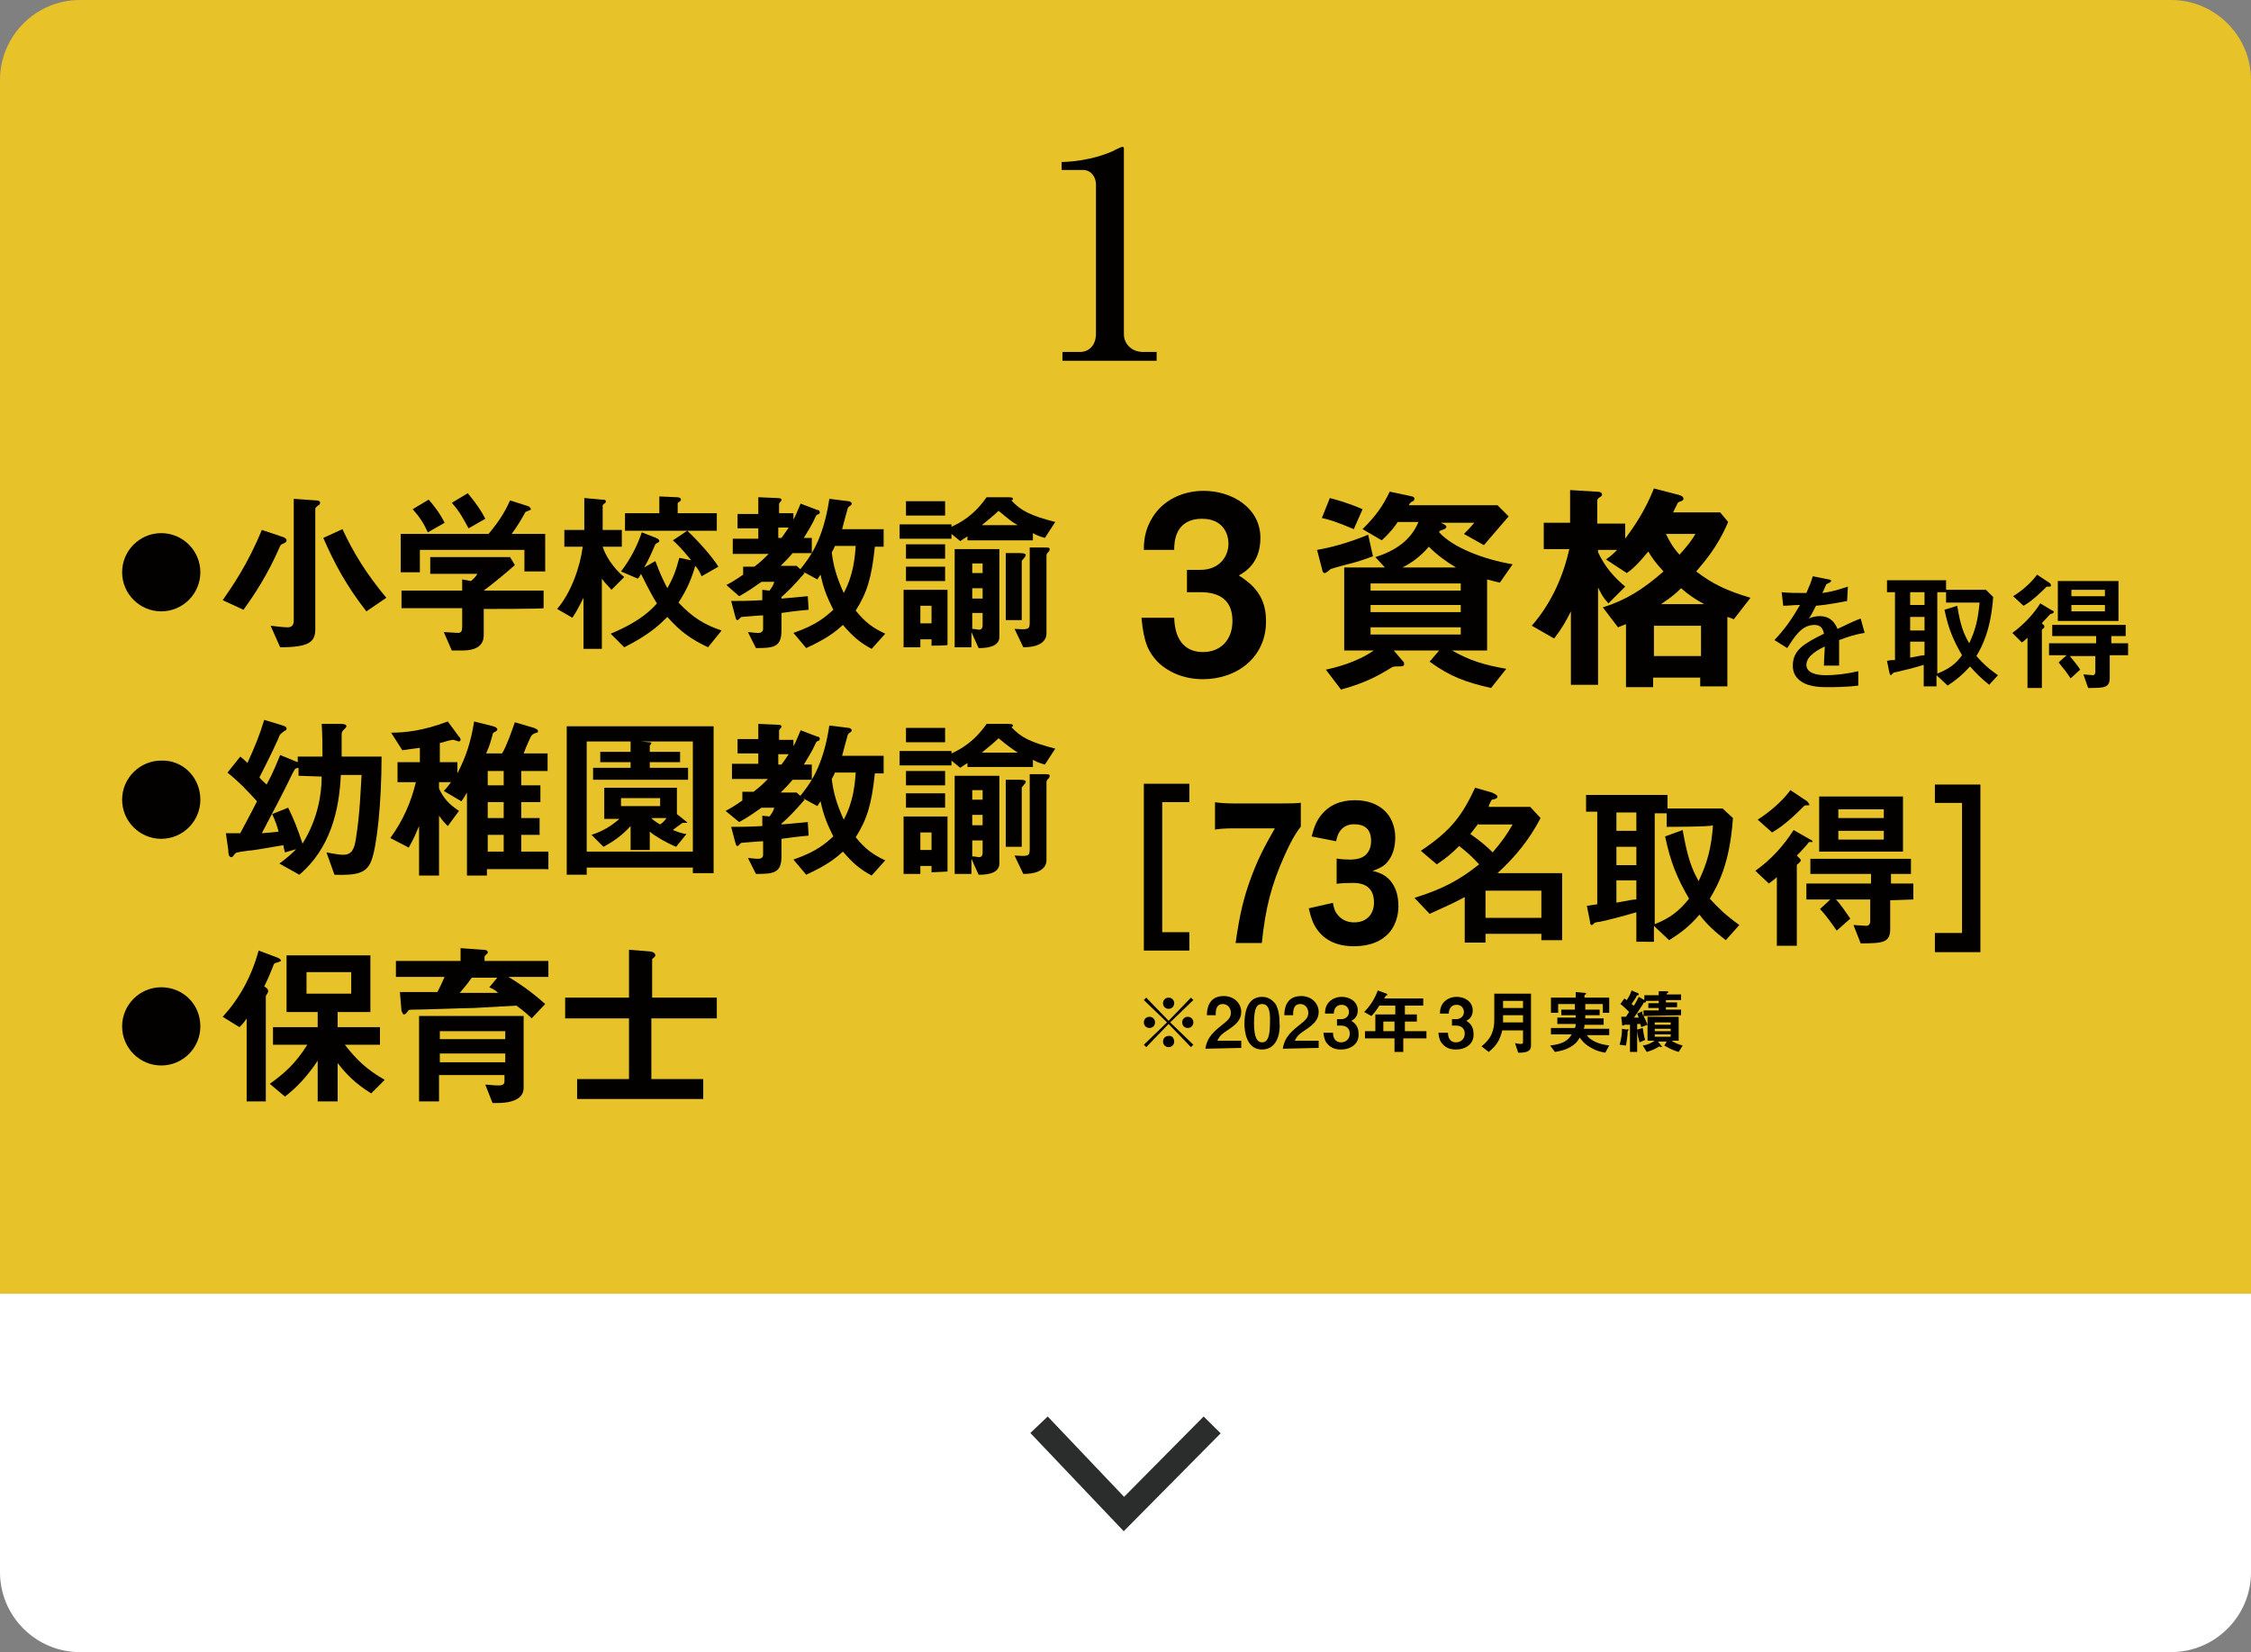
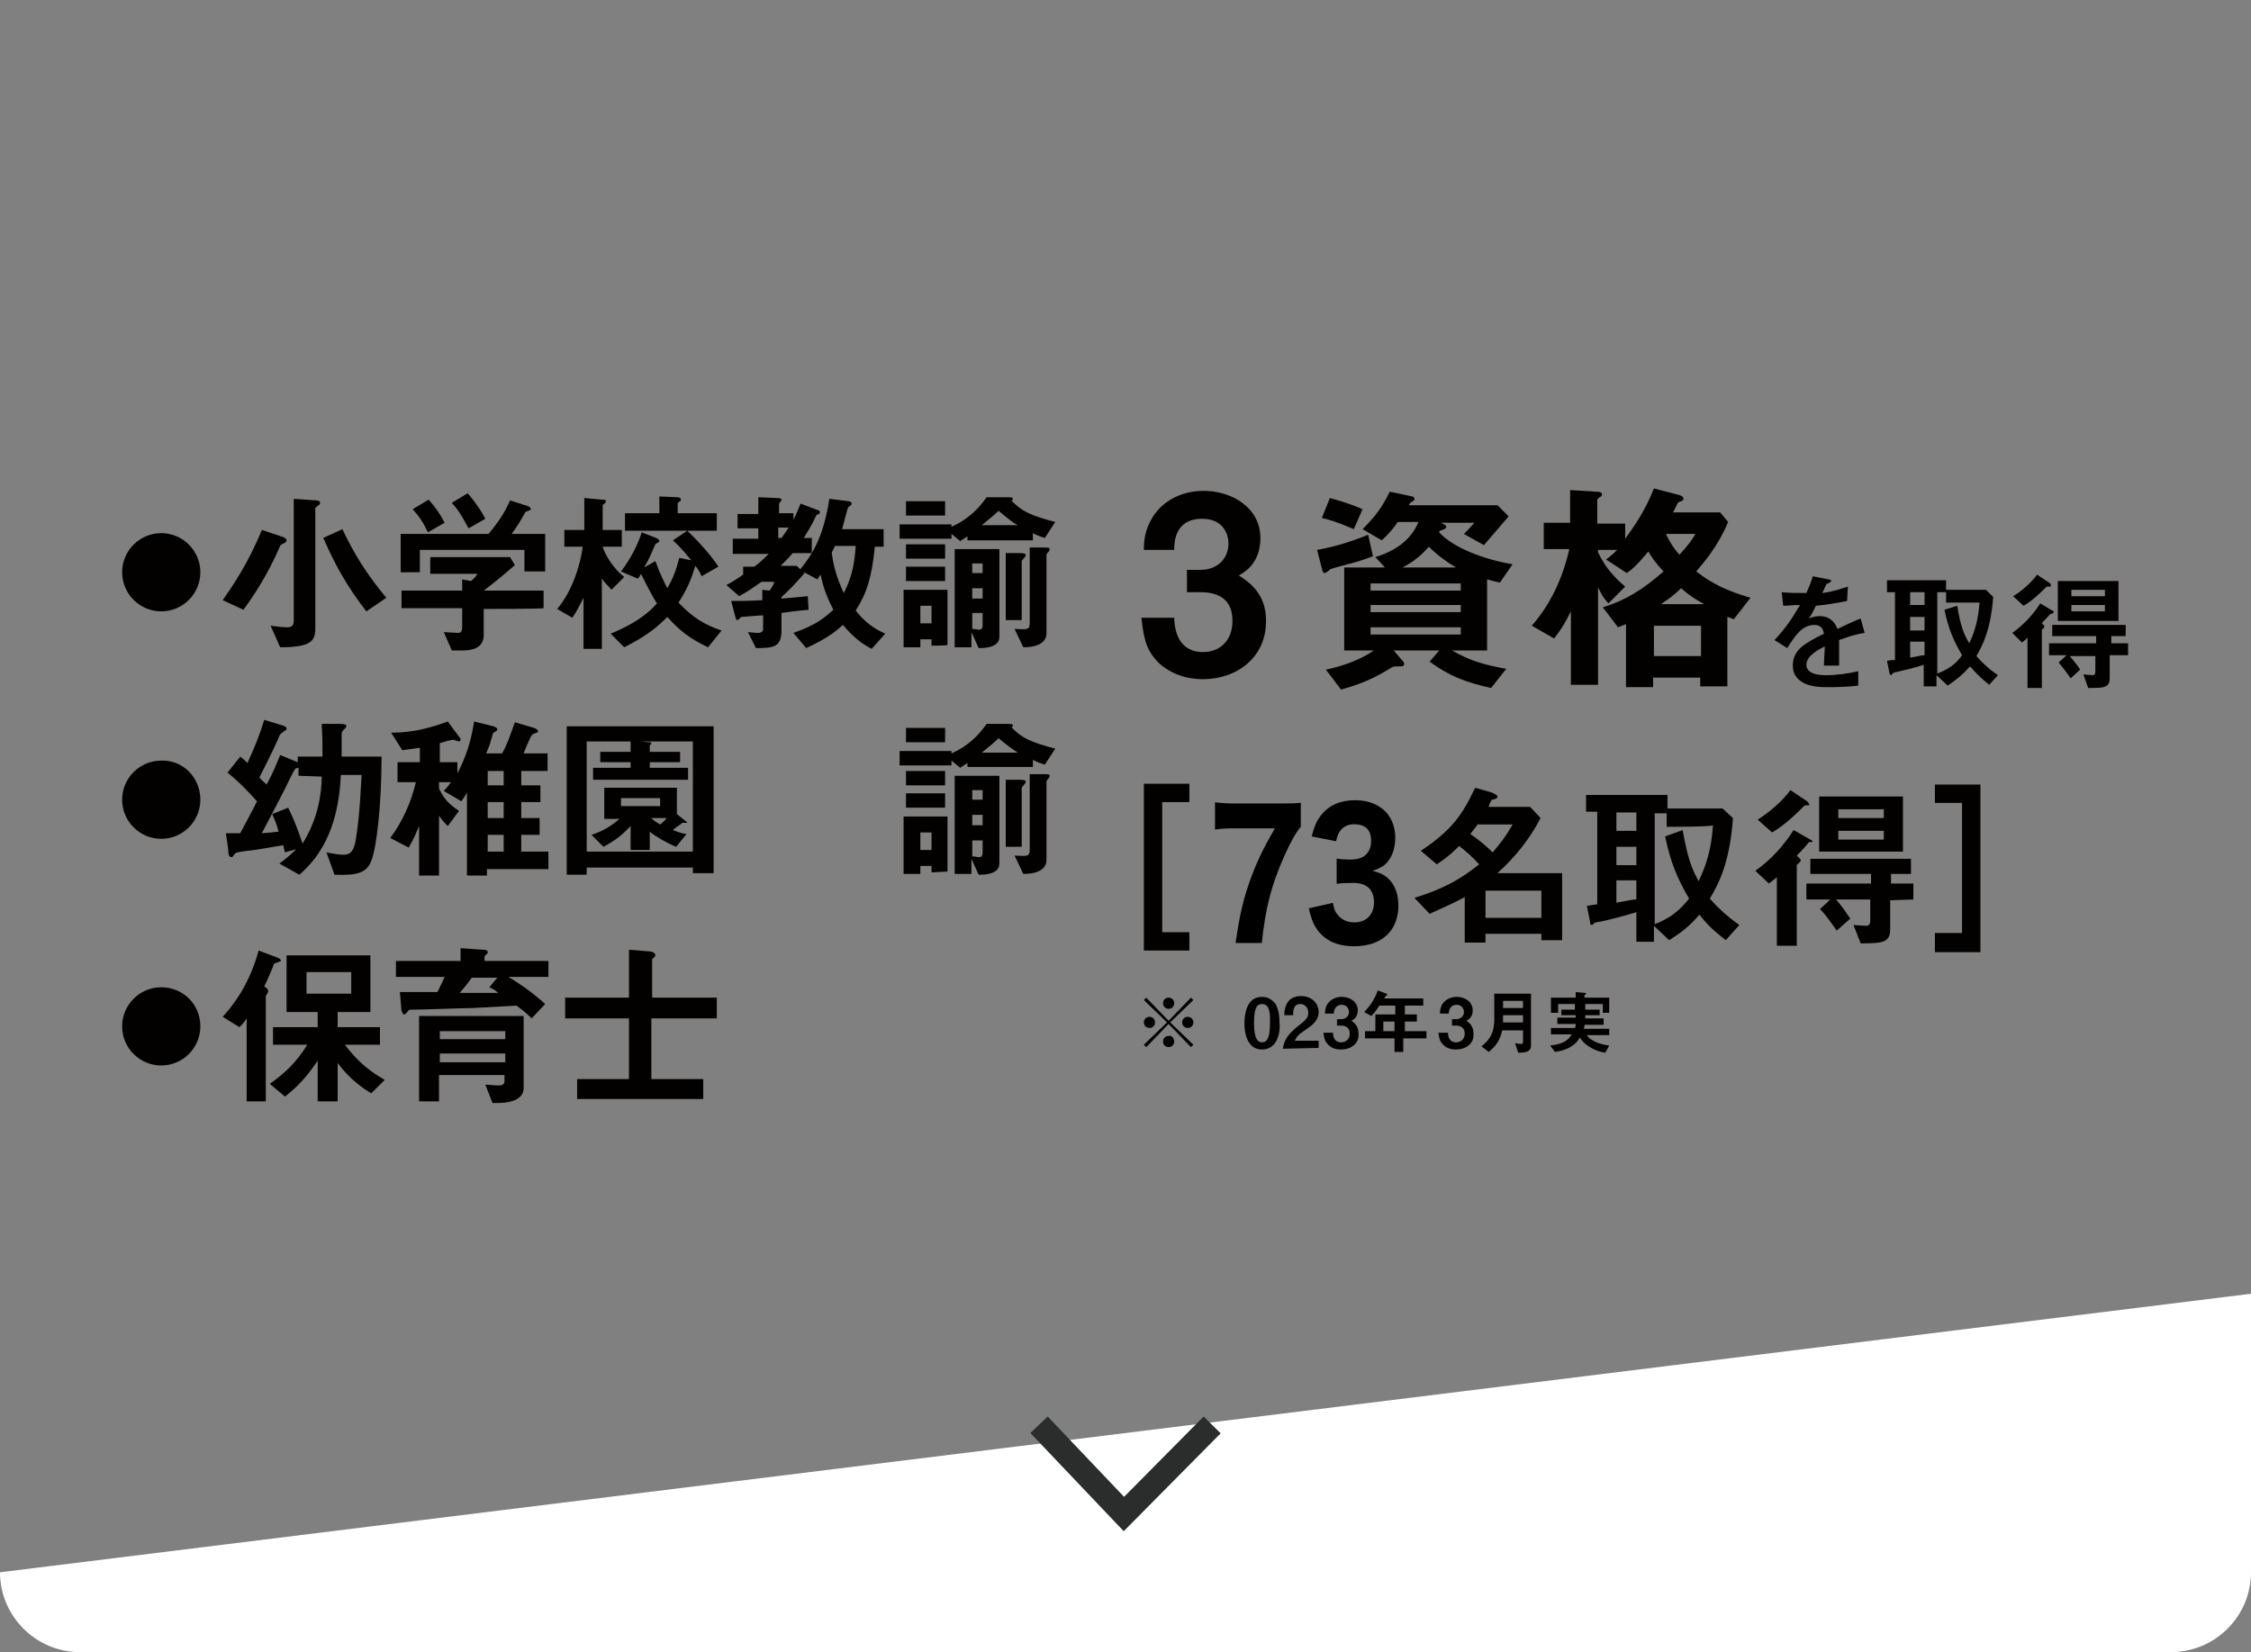
<svg xmlns="http://www.w3.org/2000/svg" version="1.1" id="レイヤー_1" x="0px" y="0px" width="282px" height="207px" viewBox="0 0 282 207" style="enable-background:new 0 0 282 207;" xml:space="preserve">
  <rect x="0" y="0" width="282" height="207" fill="#808080" stroke="none" />
  <style type="text/css">
	.st0{fill:#E8C229;}
	.st1{fill:#FFFFFF;}
	.st2{fill:none;stroke:#2B2D2D;stroke-width:3;stroke-linecap:square;stroke-miterlimit:10;}
	.st3{fill:#030000;}
</style>
-   <path class="st0" d="M0,162.1V10C0,4.5,4.5,0,10,0h262c5.5,0,10,4.5,10,10v152.1" />
-   <path class="st1" d="M282,162.1V197c0,5.5-4.5,10-10,10H10c-5.5,0-10-4.5-10-10v-34.9" />
+   <path class="st1" d="M282,162.1V197c0,5.5-4.5,10-10,10H10c-5.5,0-10-4.5-10-10" />
  <polyline class="st2" points="131.2,179.6 140.8,189.7 150.8,179.6 " />
  <g>
    <g>
      <g>
        <path class="st3" d="M230.4,80.2c0,0.6,0,2.6,0,3.2h-1.9c0-0.9,0.1-1.7,0.1-2.4c-0.6,0.3-2.3,1.1-2.3,2.3c0,1,1.2,1.3,2.4,1.3     c1.4,0,2.8-0.2,4.1-0.5v1.8c-1.5,0.2-3.3,0.2-3.8,0.2c-0.9,0-2.8,0-3.8-1.1c-0.6-0.6-0.6-1.4-0.6-1.6c0-2,1.5-2.8,3.9-4     c-0.1-0.5-0.3-1.1-1.2-1.1c-1.6,0-2.5,1.5-3.4,2.9l-1.6-1c1.3-1.4,2.1-2.5,3.2-4.4c-0.9,0-1.4,0.1-2.1,0.1l-0.2-1.7     c1,0.1,1.7,0.1,3.1,0.1c0.4-0.9,0.6-1.4,0.8-2.1l2,0.4c0,0,0.3,0,0.3,0.2c0,0.1-0.1,0.1-0.2,0.2l-0.4,0.2c0,0-0.4,0.9-0.5,1.1     c1.5-0.2,2.2-0.5,3.2-0.8l-0.1,1.8c-1.5,0.3-2.8,0.5-3.9,0.6c-0.5,1-0.6,1.2-0.9,1.6c0.2-0.1,0.7-0.3,1.4-0.3     c1.1,0,1.8,0.6,2.2,1.6c1.9-0.9,2.1-1,2.9-1.3l0.5,1.8C232.3,79.5,231.5,79.8,230.4,80.2z" />
        <path class="st3" d="M249.2,85.8c-1-0.8-1.6-1.4-2.4-2.3c-0.9,1-1.6,1.6-2.8,2.4l-1.4-1.3V86H241v-2.7c-0.9,0.3-2.9,0.8-3.4,0.9     c-0.1,0-0.5,0.1-0.5,0.2c-0.1,0.1-0.2,0.2-0.2,0.2c-0.1,0-0.1-0.1-0.2-0.3l-0.3-1.5c0.5-0.1,0.5-0.1,1-0.1v-8.5h-1v-1.5h7.4v1.2     h5l0.9,0.9c-0.3,4.2-1.4,6.2-2.1,7.4c0.7,0.8,1.4,1.5,2.7,2.4L249.2,85.8z M241.1,74.2h-1.8v1.6h1.8V74.2z M241.1,77.3h-1.8V79     h1.8V77.3z M241.1,80.4h-1.8v2c1.2-0.2,1.4-0.3,1.8-0.3V80.4z M243.8,75.5v-1.3h-1.1v10.2c1.5-0.6,2.3-1.2,3.1-2.3     c-1.1-1.9-1.7-3.3-2.2-5.7l1.6-0.5c0.4,2.5,0.8,3.5,1.5,4.7c0.8-1.7,1.1-3,1.3-5.1C248,75.5,243.8,75.5,243.8,75.5z" />
        <path class="st3" d="M257,76.9c-0.1,0-0.1,0-0.3,0.2c-0.6,0.7-0.7,0.7-0.9,1l0.2,0.2c0.1,0,0.1,0.1,0.1,0.2s0,0.2-0.2,0.3     c-0.1,0.1-0.1,0.1-0.1,0.1v7.3H254v-6.3c-0.1,0.1-0.4,0.4-0.7,0.6l-1.2-1.2c1.4-1,2.7-2.4,3.5-3.7l1.5,0.9c0.1,0,0.2,0.1,0.2,0.2     C257.2,76.9,257,76.9,257,76.9z M256.7,73.5c-0.1,0-0.2,0-0.3,0c-0.6,0.6-1.8,1.8-2.9,2.4l-1.3-1.2c1-0.6,2.2-1.6,3-2.7l1.5,1     c0,0,0.2,0.1,0.2,0.2C257,73.5,256.9,73.5,256.7,73.5z M264.3,82.2v2.7c0,1.3-0.7,1.3-2.7,1.3l-0.6-1.7c0.2,0,1,0.1,1.2,0.1     s0.3-0.2,0.3-0.4v-2h-3.2c0.4,0.5,1,1.2,1.3,1.7l-1.2,1.1c-0.3-0.5-1-1.4-1.5-2l1-0.9h-2.2v-1.5h5.9v-0.9h-5.5v-1.4h9.2v1.4h-1.8     v0.9h2.1v1.5h-2.3V82.2z M257.8,77.8v-5h7.6v5H257.8z M263.7,73.9h-4.2v0.8h4.2V73.9z M263.7,75.8h-4.2v0.8h4.2V75.8z" />
      </g>
    </g>
    <g>
      <path class="st3" d="M150.7,85.1c-2.4,0-4.4-0.9-5.7-2.2c-1.1-1.2-1.7-2.3-2-5.5h4.1c0.1,3.2,1.7,4.3,3.6,4.3    c2.2,0,3.7-1.5,3.7-3.9c0-2.6-1.6-3.6-4-3.6h-1.7v-2.8h1.7c2.2,0,3.5-1.5,3.5-3.3c0-1.1-0.6-3.1-3.3-3.1c-3.4,0-3.5,2.9-3.5,3.9    h-3.8c0-1.1,0.1-2.5,1.1-4.1c1.3-2.1,3.7-3.3,6.4-3.3c3.5,0,7.1,2.1,7.1,5.9c0,3.2-2,4.3-2.7,4.7c1.2,0.8,3.4,2.2,3.4,5.6    C158.7,82.3,155,85.1,150.7,85.1z" />
      <path class="st3" d="M168.8,70.7c-0.3,0.1-1.9,0.5-2.1,0.6c-0.1,0.1-0.6,0.5-0.7,0.5c-0.1,0-0.2,0-0.3-0.2l-0.7-2.7    c1.7-0.3,3.7-0.8,6.4-1.9l0.6,2.7C170.4,70.3,169.3,70.6,168.8,70.7z M169.6,66.3c-2.1-0.9-3.1-1.2-4-1.4l1-2.5    c0.7,0.2,2,0.5,4.1,1.4L169.6,66.3z M187.9,73c-0.4-0.1-0.9-0.2-1.6-0.4v8.9h-4.4c2.3,1.3,4,1.8,6.8,2.3l-1.9,2.4    c-3.1-0.7-5.1-1.4-7.7-3.3l1.2-1.4h-5.7l1.2,1.4c0.1,0.1,0.1,0.1,0.1,0.3c0,0.3-0.2,0.3-1,0.3c-0.1,0-0.3,0-0.5,0.1    c-1.5,0.9-3.1,1.9-6.4,2.8l-1.9-2.5c1-0.2,3.9-0.9,6-2.4h-3.7V71.1h5.1l-1.2-1.3c2.6-0.8,4.5-2.2,5.4-4.4h-2.6    c-0.3,0.5-1,1.4-2,2.3l-2.4-1.4c1.6-1.6,2.5-2.8,3.4-4.7l2.8,0.6c0.1,0,0.3,0.1,0.3,0.3c0,0.1-0.1,0.3-0.2,0.3    c-0.2,0.1-0.4,0.2-0.5,0.5h11.1l1.4,1.4c-1.8,2.1-2.5,2.9-3.1,3.6l-2.5-1.4c0.5-0.5,0.8-0.8,1.3-1.4h-4.2c0.4,0.2,0.7,0.3,0.7,0.5    c0,0.3-0.6,0.4-0.8,0.5c-0.1,0.1-0.1,0.1-0.1,0.2c1.7,1.9,5.6,3.4,9.2,4L187.9,73z M183,73.1h-11.3V74H183V73.1z M183,75.8h-11.3    v0.9H183V75.8z M183,78.6h-11.3v0.9H183V78.6z M179,68.5c-1.1,1.3-2.3,2.1-3.3,2.6h6.7C181.2,70.4,180,69.5,179,68.5z" />
      <path class="st3" d="M217.2,77.6c-0.4-0.2-0.5-0.2-0.8-0.3V86H213v-1.1h-5.9v1.2h-3.4v-7.9c-0.7,0.3-0.8,0.3-1,0.4l-1.9-2.5    c2.9-0.9,5.1-2.3,7.6-4.5c-1.1-1.2-1.5-1.8-1.9-2.5c-1.4,1.7-2.1,2.3-2.7,2.7l-2.6-1.7c0.4-0.3,0.7-0.5,1.4-1.2h-2.4v0.3    c0.9,1.9,2,3.1,3.4,4.3l-2.1,2.1c-0.7-0.8-0.8-1-1.3-2v12.2h-3.4v-9.2c-0.6,1.2-1.1,2.1-2.1,3.4l-2.8-1.6c2.8-3.2,4.1-6.9,4.7-9.6    h-3.2v-3.3h3.3v-4.1l3.2,0.2c0.6,0,0.8,0.1,0.8,0.4c0,0.1-0.2,0.3-0.3,0.3c-0.1,0.1-0.3,0.2-0.3,0.4v2.9h3.5v1.9    c1.1-1.5,2.5-3.5,3.6-6.3l3.1,0.8c0.3,0.1,0.6,0.2,0.6,0.5c0,0.1,0,0.1-0.1,0.2c-0.1,0.1-0.6,0.2-0.6,0.3c0,0-0.5,1-0.6,1.2h5.9    l1,1.2c-1.4,3.3-3.1,5.1-4,6.2c2.1,1.6,3.8,2.4,6.8,3.3L217.2,77.6z M213.1,78.4h-5.9v3.8h5.9V78.4z M210.6,73.7    c-1.2,1.2-2,1.6-2.5,2h5.4C212.4,75.1,211.5,74.5,210.6,73.7z M208.7,66.9c0.4,0.8,0.8,1.6,1.7,2.6c1.1-1.2,1.6-1.9,2-2.6H208.7z" />
    </g>
    <g>
      <g>
        <path class="st3" d="M25.1,71.7c0,2.7-2.2,4.9-4.9,4.9s-4.9-2.2-4.9-4.9c0-2.7,2.2-4.9,4.9-4.9C22.9,66.8,25.1,69,25.1,71.7z" />
        <path class="st3" d="M27.9,75.2c1.1-1.6,3.1-4.4,4.9-8.8l2.7,0.9c0.2,0.1,0.4,0.2,0.4,0.4c0,0.2-0.2,0.3-0.2,0.3     c-0.4,0.2-0.5,0.2-0.6,0.4c-1.6,3.7-3.3,6.2-4.6,8L27.9,75.2z M36.8,62.5l2.8,0.2c0.1,0,0.5,0,0.5,0.3c0,0.1-0.1,0.3-0.2,0.3     c0,0-0.4,0.3-0.4,0.4v15.1c0,1.6-0.7,2.3-4.4,2.3l-1.2-2.7c0.8,0.1,1.7,0.2,2.1,0.2c0.2,0,0.8,0,0.8-0.8     C36.8,77.8,36.8,62.5,36.8,62.5z M45.9,76.6c-2.5-3.2-4-6-5.4-9.2l2.4-1.1c1.4,3,3,5.6,5.5,8.6L45.9,76.6z" />
        <path class="st3" d="M65.7,71.6v-2.7H52.6v2.8h-2.4v-4.8h11c1.1-1.3,2-2.6,2.7-4.2l2.2,0.7c0.1,0,0.4,0.2,0.4,0.4     c0,0.1,0,0.1-0.1,0.1c-0.1,0.1-0.6,0.2-0.6,0.3c-0.5,0.9-0.9,1.6-1.7,2.7h4.2v4.7H65.7L65.7,71.6z M60.6,76.3v3.3     c0,1.5-1.3,1.9-2.6,1.9h-1.4l-1-2.3c0.3,0,1.5,0.1,1.8,0.1c0.4,0,0.5-0.3,0.5-0.7v-2.4h-7.6V74h7.6v-1.4l1.1,0.2     c0.5-0.4,0.7-0.7,0.8-0.9h-5.9v-2.1h10l0.6,1c-1,0.9-2.7,2.3-3.9,3.2h7.5v2.2C68.1,76.3,60.6,76.3,60.6,76.3z M53.6,66.7     c-0.5-1.1-1-1.9-1.9-2.9l2-1.2c0.7,0.8,1.4,1.7,2,2.9L53.6,66.7z M58.7,66.2c-0.6-1.1-1.1-2.1-2.1-3.2l2-1.2     c1,1.2,1.7,2.2,2.2,3.2L58.7,66.2z" />
        <path class="st3" d="M76.6,73.9c-0.3-0.4-0.8-0.8-1.2-1.4v8.8h-2.3v-6.4c-0.4,0.8-0.9,1.8-1.4,2.5l-1.9-1.1     c1.8-2.1,2.9-5.4,3.2-7.8h-2.3v-2.1h2.5v-4l2.2,0.2c0.2,0,0.5,0,0.5,0.2c0,0.1,0,0.2-0.2,0.3c-0.1,0.1-0.2,0.2-0.2,0.2v3.1h2.4     v2.1h-2.4c0.3,1,1.3,2.7,2.7,3.8L76.6,73.9z M88.7,81.1c-2.1-1-3.4-1.9-5.1-3.8c-1.1,1.1-2.4,2.3-5.4,3.8l-1.7-1.7     c1.2-0.5,4-1.7,5.8-3.8c-0.4-0.6-1-1.7-2-3.7c-0.1,0.2-0.2,0.4-0.4,0.6l-2.1-0.9c1.3-1.7,2.1-3.4,2.6-4.9l1.8,0.7     c0.2,0.1,0.4,0.2,0.4,0.4c0,0.1-0.2,0.2-0.2,0.2c-0.2,0.1-0.2,0.1-0.3,0.2c-0.5,1.1-0.7,1.7-1.4,2.9l1.4-0.8     c0.7,1.9,1.2,2.8,1.5,3.4c0.8-1.4,1.1-2.3,1.5-3.8l1.5,0.3c-0.6-0.7-1.2-1.5-2.3-2.5l1.8-1.2c1.7,1.6,3.2,3.4,3.9,4.5l-2.1,1.2     c-0.3-0.7-0.6-1.1-0.8-1.3c-0.5,1.7-1,2.9-2.1,4.6c1.8,1.9,3.3,2.8,5.4,3.5L88.7,81.1z M78.3,66.5v-2.2h4.3v-2.1l2.2,0.1     c0.3,0,0.5,0.1,0.5,0.3c0,0.1,0,0.1-0.1,0.2c-0.3,0.2-0.3,0.2-0.3,0.3v1.2h4.9v2.2H78.3z" />
        <path class="st3" d="M95,62.3l2.3,0.1c0.5,0,0.6,0.1,0.6,0.2c0,0.1,0,0.1,0,0.1c-0.1,0.1-0.3,0.4-0.3,0.4v1.2h1.8v0.8     c0.3-0.5,0.5-1.1,0.9-2l2.1,0.8c0.2,0,0.3,0.1,0.3,0.3c0,0,0,0.1-0.1,0.2c-0.3,0.1-0.3,0.1-0.4,0.3c-0.5,1.1-0.9,1.7-1.5,2.7h1     v1.9h-2.4c-0.5,0.6-0.9,1-1.5,1.6h2l1,0.9c-1.3,1.5-2.1,2.3-2.9,3V75c1.1-0.1,1.3-0.1,3.3-0.3l0.1,1.7c-1.2,0.1-2.8,0.3-3.4,0.4     V79c0,2.1-1,2.2-3.2,2.2l-1-2c1,0.1,1.1,0.1,1.3,0.1c0.4,0,0.6-0.2,0.6-0.5v-1.7c-0.4,0-2.6,0.2-2.7,0.2s-0.4,0.4-0.5,0.4     c-0.2,0-0.2-0.2-0.3-0.5l-0.5-1.9c1,0,2.1,0,3.9-0.1v-1.3l0.9,0.1c0.3-0.4,0.5-0.7,0.6-1.1h-1.6c-1,0.7-1.7,1.2-2.8,1.8L91,73.3     c0.4-0.2,1.1-0.6,2.1-1.3v-1h1.4c0.8-0.6,1.1-0.9,1.8-1.6h-4.5v-1.9H95v-1.3h-2.6v-1.8H95V62.3z M97.5,67.4h0.4     c0.3-0.4,0.5-0.7,0.9-1.3h-1.3V67.4z M100.2,71.4c1.2-1.5,2.9-3.6,3.7-8.9l2.4,0.3c0.1,0,0.4,0.1,0.4,0.3c0,0.1,0,0.1-0.1,0.2     c-0.3,0.2-0.3,0.2-0.4,0.4c-0.3,1.1-0.5,1.8-0.7,2.6h5.2v2.2h-1.1c-0.4,3.9-1,5.8-2.4,8c1.2,1.5,2.2,2.2,3.7,2.9l-1.7,1.9     c-1.5-0.8-2.4-1.6-3.6-3c-1,0.9-2,1.7-4.6,2.9l-1.6-1.9c2.9-1,4-2,5-2.9c-0.7-1.4-1.2-2.5-1.6-4.4c0,0-0.3,0.4-0.4,0.6     L100.2,71.4z M104.6,68.4c-0.2,0.5-0.3,0.6-0.4,0.8c0.2,1.7,0.6,3.1,1.5,5.1c1.2-2.2,1.4-4.4,1.5-5.9H104.6L104.6,68.4z" />
        <path class="st3" d="M130.9,67.4c-0.3-0.1-0.8-0.2-1.5-0.6v0.9h-8.2v-0.5c-0.1,0.1-0.5,0.3-0.9,0.6l-1.1-0.9v0.6h-6.5v-1.8h6.5     V66c1.1-0.5,2.8-1.4,4.4-3.7h2.5c0.4,0,0.8,0,0.8,0.2c0,0.1-0.1,0.2-0.2,0.2c1.2,1.3,2.4,1.9,5.5,2.7L130.9,67.4z M116.7,80.9     v-0.8h-1.4v1h-2.1v-7.2h5.5v6.9C118.7,80.9,116.7,80.9,116.7,80.9z M113.5,64.6v-1.8h4.9v1.8H113.5z M113.5,70v-1.8h4.9V70H113.5     z M113.5,72.8V71h4.9v1.8H113.5z M116.7,75.9h-1.4v2.2h1.4V75.9z M122.6,81.2l-0.9-2v1.9h-2.1V68.8h5.6v11     C125.2,81.2,123.2,81.2,122.6,81.2z M123.1,70.6h-1.3v1.2h1.3V70.6z M123.1,73.7h-1.3V75h1.3V73.7z M123.1,76.8h-1.3v2     c0.4,0,0.7,0.1,0.8,0.1c0.3,0,0.5-0.1,0.5-0.6V76.8z M125.1,64c-0.4,0.4-1,0.9-2.1,1.8h4.5C126.9,65.5,126.3,65,125.1,64z      M128.3,69.9c-0.2,0.3-0.3,0.3-0.3,0.4v7.4h-2v-8.4h1.7c0.6,0,0.8,0.1,0.8,0.2C128.5,69.7,128.4,69.8,128.3,69.9z M131.3,69.2     c-0.1,0.1-0.2,0.2-0.2,0.4v9.8c0,0.4-0.2,1.7-2.9,1.7l-1.1-2.3c1.7,0.1,1.9,0.1,1.9-0.8v-9.4h1.7c0.6,0,0.8,0,0.8,0.2     C131.5,69,131.4,69.1,131.3,69.2z" />
        <path class="st3" d="M25.1,100.2c0,2.7-2.2,4.9-4.9,4.9s-4.9-2.2-4.9-4.9c0-2.7,2.2-4.9,4.9-4.9C22.9,95.2,25.1,97.4,25.1,100.2z     " />
        <path class="st3" d="M46.5,107.9c-0.6,1.5-1.8,1.8-4.6,1.7l-1-2.8c1,0.2,1.7,0.3,2.1,0.3c1,0,1.4-0.6,1.6-2.1     c0.5-3,0.6-6.5,0.7-7.9h-2.6c-0.2,4.4-1.3,9.2-5.2,12.5l-2.5-1.4c1.1-0.8,1.6-1.3,2.1-1.8l-1.4,0.4c-0.1-0.3-0.2-0.8-0.2-0.9     c-0.8,0.1-3.2,0.6-4.5,0.7c-1.4,0.2-1.4,0.2-1.6,0.4c-0.2,0.3-0.3,0.4-0.4,0.4c-0.4,0-0.4-0.6-0.4-0.9l-0.3-2.1c0.7,0,1,0,1.8,0     c0.3-0.6,1.3-2.4,2.1-4c-1.2-1.3-2.1-2.3-3.7-3.6l1.6-2c0.5,0.4,0.5,0.4,0.9,0.8c0.9-2,1.5-3.4,2.1-5.4l2,0.6     c0.7,0.2,0.8,0.3,0.8,0.5s-0.1,0.2-0.3,0.3C35.1,92,35.1,92,35,92.2c0,0.1-1.1,2.5-2.5,5.2c0.2,0.3,0.5,0.5,0.9,0.9     c0.3-0.6,0.7-1.2,1.7-3.7l1.7,0.7c0.2,0.1,0.3,0.1,0.5,0.2v-0.7h3.1c0-1.6,0-2.4-0.1-4.1h2.2c0.4,0,0.9,0,0.9,0.3     c0,0.1-0.1,0.2-0.3,0.4c-0.2,0.2-0.3,0.3-0.3,0.6c0,0.6,0,2.3,0,2.8h5C47.8,100.7,47.2,106.2,46.5,107.9z M37.4,97.2v-1     c-0.1,0-0.3,0.1-0.4,0.1c-0.2,0.3-0.3,0.5-0.4,0.7c-1.2,2.5-2.5,4.9-3.8,7.4c1.1-0.1,1.4-0.1,2.1-0.2c-0.2-0.8-0.4-1.3-0.8-2.2     l2-0.8c0.7,1.4,1.2,2.7,1.8,4.5c2-3.2,2.4-6.4,2.4-8.4L37.4,97.2L37.4,97.2z" />
        <path class="st3" d="M61,108.9v0.8h-2.5V99.3c-0.1,0.2-0.4,0.7-0.7,1.1l-2.2-1.3c0.4-0.4,0.6-0.7,0.9-1.1H55v0.8     c0.6,1.3,1.3,2,2.5,2.8l-1.4,1.9c-0.4-0.4-0.6-0.6-1.1-1.3v7.5h-2.5v-6.2c-0.4,0.9-0.6,1.5-1.3,2.7l-2.3-1.2     c1.6-2.2,2.6-4.5,3.2-7h-2.3v-2.5h2.8v-1.8c-0.9,0.1-1.4,0.2-2.2,0.3L49,91.8c1.7,0,3.9-0.2,7.1-1.4l1.4,1.9     c0.1,0.1,0.2,0.2,0.2,0.4c0,0.1-0.1,0.2-0.2,0.2c-0.1,0-0.6-0.2-0.7-0.2c-0.1,0-0.2,0-0.6,0.1c-0.1,0-0.6,0.2-1.1,0.3v2.4h2.2     v1.4c1.1-2.1,1.7-4,2.1-6.5l2.4,0.6c0.3,0.1,0.5,0.2,0.5,0.4c0,0.1-0.1,0.2-0.3,0.3c-0.2,0.1-0.3,0.2-0.3,0.4     c-0.3,1-0.3,1.2-0.8,2.3h2c0.6-1,1.1-2.5,1.6-3.9l2.4,0.7c0.2,0.1,0.5,0.2,0.5,0.4c0,0.2-0.1,0.2-0.2,0.2     c-0.5,0.2-0.5,0.2-0.7,0.5c-0.3,0.7-0.4,0.8-0.9,2.1h3v2.2h-3.3v1.8h2.4v2.1h-2.4v2h2.3v2.1h-2.3v2.1h3.4v2.2H61L61,108.9z      M63.1,96.6h-2v1.8h2V96.6z M63.1,100.5h-2v2h2V100.5z M63.1,104.6h-2v2.1h2V104.6z" />
        <path class="st3" d="M86.8,109.4v-0.7H73.5v0.9H71V91h18.4v18.4H86.8z M86.8,92.9h-6.5l1,0.1c0.1,0,0.3,0,0.3,0.1     s-0.1,0.2-0.2,0.3v0.8h3.8v1.3h-3.8v0.7h4.8v1.5H74.3v-1.5H79v-0.7h-3.8v-1.3H79v-1.3h-5.5v13.8h13.3V92.9L86.8,92.9z      M85.5,103.1c-0.4,0.3-1,0.7-1.2,0.9c0.3,0.1,0.9,0.4,1.7,0.5l-1.3,1.6c-1.2-0.5-2.6-1.3-3.3-1.9v2.3H79v-3     c-1.1,1.2-2.1,1.9-3.4,2.6l-1.5-1.5c1.3-0.4,2.5-1.1,3.5-2h-1.9v-3.9h9.1v3.3l1,0.8c0.1,0.1,0.3,0.2,0.3,0.3     C86.1,103.1,85.8,103.1,85.5,103.1z M82.7,100h-4.9v1h4.9V100z M81.6,102.5c0.2,0.2,0.4,0.4,1.1,0.8c0.3-0.2,0.6-0.5,0.8-0.8     H81.6z" />
-         <path class="st3" d="M95,90.7l2.3,0.1c0.5,0,0.6,0.1,0.6,0.2s0,0.1,0,0.1c-0.1,0.1-0.3,0.4-0.3,0.4v1.2h1.8v0.8     c0.3-0.5,0.5-1.1,0.9-2l2.1,0.8c0.2,0,0.3,0.1,0.3,0.3c0,0,0,0.1-0.1,0.2c-0.3,0.1-0.3,0.1-0.4,0.3c-0.5,1.1-0.9,1.7-1.5,2.7h1     v1.9h-2.4c-0.5,0.6-0.9,1-1.5,1.6h2l1,0.9c-1.3,1.5-2.1,2.3-2.9,3v0.1c1.1-0.1,1.3-0.1,3.3-0.3l0.1,1.7c-1.2,0.1-2.8,0.3-3.4,0.4     v2.2c0,2.1-1,2.2-3.2,2.2l-1-2c1,0.1,1.1,0.1,1.3,0.1c0.4,0,0.6-0.2,0.6-0.5v-1.7c-0.4,0-2.6,0.2-2.7,0.2s-0.4,0.4-0.5,0.4     c-0.2,0-0.2-0.2-0.3-0.5l-0.5-1.9c1,0,2.1,0,3.9-0.1v-1.3l0.9,0.1c0.3-0.4,0.5-0.7,0.6-1.1h-1.6c-1,0.7-1.7,1.2-2.8,1.8l-1.7-1.4     c0.4-0.2,1.1-0.6,2.1-1.3v-1.1h1.4c0.8-0.6,1.1-0.9,1.8-1.6h-4.5v-1.9H95v-1.3h-2.6v-1.8H95V90.7z M97.5,95.8h0.4     c0.3-0.4,0.5-0.7,0.9-1.3h-1.3V95.8z M100.2,99.8c1.2-1.5,2.9-3.6,3.7-8.9l2.4,0.3c0.1,0,0.4,0.1,0.4,0.3c0,0.1,0,0.1-0.1,0.2     c-0.3,0.2-0.3,0.2-0.4,0.4c-0.3,1.1-0.5,1.8-0.7,2.6h5.2v2.2h-1.1c-0.4,3.9-1,5.8-2.4,8c1.2,1.5,2.2,2.2,3.7,2.9l-1.7,1.9     c-1.5-0.8-2.4-1.6-3.6-3c-1,0.9-2,1.7-4.6,2.9l-1.6-1.9c2.9-1,4-2,5-2.9c-0.7-1.4-1.2-2.5-1.6-4.4c0,0-0.3,0.4-0.4,0.6     L100.2,99.8z M104.6,96.8c-0.2,0.5-0.3,0.6-0.4,0.8c0.2,1.7,0.6,3.1,1.5,5.1c1.2-2.2,1.4-4.4,1.5-5.9H104.6L104.6,96.8z" />
        <path class="st3" d="M130.9,95.8c-0.3-0.1-0.8-0.2-1.5-0.6v0.9h-8.2v-0.5c-0.1,0.1-0.5,0.3-0.9,0.6l-1.1-0.9v0.6h-6.5v-1.8h6.5     v0.3c1.1-0.5,2.8-1.4,4.4-3.7h2.5c0.4,0,0.8,0,0.8,0.2c0,0.1-0.1,0.2-0.2,0.2c1.2,1.3,2.4,1.9,5.5,2.7L130.9,95.8z M116.7,109.3     v-0.8h-1.4v1h-2.1v-7.2h5.5v6.9L116.7,109.3L116.7,109.3z M113.5,93v-1.8h4.9V93H113.5z M113.5,98.4v-1.8h4.9v1.8H113.5z      M113.5,101.2v-1.8h4.9v1.8H113.5z M116.7,104.3h-1.4v2.2h1.4V104.3z M122.6,109.6l-0.9-2v1.9h-2.1V97.2h5.6v11     C125.2,109.6,123.2,109.6,122.6,109.6z M123.1,99h-1.3v1.2h1.3V99z M123.1,102.1h-1.3v1.3h1.3V102.1z M123.1,105.3h-1.3v2     c0.4,0,0.7,0.1,0.8,0.1c0.3,0,0.5-0.1,0.5-0.6V105.3z M125.1,92.5c-0.4,0.4-1,0.9-2.1,1.8h4.5C126.9,93.9,126.3,93.5,125.1,92.5z      M128.3,98.3c-0.2,0.3-0.3,0.3-0.3,0.4v7.4h-2v-8.4h1.7c0.6,0,0.8,0.1,0.8,0.2C128.5,98.1,128.4,98.2,128.3,98.3z M131.3,97.6     c-0.1,0.1-0.2,0.2-0.2,0.4v9.8c0,0.4-0.2,1.7-2.9,1.7l-1.1-2.3c1.7,0.1,1.9,0.1,1.9-0.8V97h1.7c0.6,0,0.8,0,0.8,0.2     C131.5,97.4,131.4,97.5,131.3,97.6z" />
        <path class="st3" d="M25.1,128.6c0,2.7-2.2,4.9-4.9,4.9s-4.9-2.2-4.9-4.9s2.2-4.9,4.9-4.9C22.9,123.7,25.1,125.8,25.1,128.6z" />
        <path class="st3" d="M34.7,120.6c-0.4,0.1-0.4,0.2-0.5,0.5c-0.3,0.7-0.5,1.3-1.1,2.5c0.2,0.1,0.5,0.3,0.5,0.6     c0,0.1-0.1,0.2-0.1,0.3c-0.2,0.2-0.2,0.3-0.2,0.4V138h-2.4v-10.4c-0.3,0.5-0.6,0.8-0.9,1.1l-2.1-1.3c2.1-2.3,3.6-5,4.5-8.3     l2.4,0.9c0.2,0.1,0.4,0.2,0.4,0.4C35,120.5,34.8,120.6,34.7,120.6z M46.5,137c-1.1-0.7-2.6-1.7-4.2-3.8v4.8h-2.5v-5.1     c-1.4,2.1-2.7,3.4-4.1,4.5l-1.9-1.6c1.8-1.3,3.2-2.5,4.7-4.9h-4.3v-2.2h5.6v-1.9h-3.9v-7.1h10.5v7.1h-4.1v1.9h5.3v2.2h-4.4     c1.4,1.8,2.7,3.1,5,4.4L46.5,137z M44,121.8h-5.6v2.7H44V121.8z" />
        <path class="st3" d="M63.7,122.4c1.3,0.8,2.7,1.7,4.6,3.4l-1.7,1.8c-0.4-0.4-0.8-0.8-1.9-1.6c-1.8,0.1-3.6,0.2-5.4,0.3     c-1,0-6.2,0.2-7.3,0.2c-0.7,0-0.8,0-0.9,0.2c-0.3,0.4-0.4,0.4-0.5,0.4c-0.2,0-0.2-0.4-0.3-0.4l-0.2-2.4c2.5,0,3.6,0,4.7,0     c0.4-0.8,0.5-1,0.9-1.9h-6.1v-2h8.1v-1.6l2.8,0.2c0.4,0,0.6,0.1,0.6,0.3c0,0.1,0,0.2-0.1,0.2c-0.2,0.2-0.3,0.3-0.3,0.4v0.5h8v2     H63.7L63.7,122.4z M62.3,138.2h-0.6l-0.9-2.3c0.4,0,1,0.1,1.6,0.1c0.3,0,0.8,0,0.8-0.5v-0.8H55v3.3h-2.5v-10.7h13.1v8.9     C65.7,138.2,62.9,138.2,62.3,138.2z M63.3,129.2h-8.2v1h8.2V129.2z M63.3,132h-8.2v1.1h8.2V132z M61.3,123.7l1-1.2h-3.2     c-0.7,1-1.1,1.4-1.5,1.9c1.5,0,2.8,0,4.8,0C62,124,61.7,123.9,61.3,123.7z" />
        <path class="st3" d="M81.6,127.6v7.6h6.5v2.5H72.3v-2.5h6.5v-7.6h-8V125h8v-6l2.5,0.2c0.2,0,0.8,0.1,0.8,0.5     c0,0.1-0.1,0.2-0.2,0.3c-0.1,0.1-0.2,0.1-0.2,0.2v4.8h8.1v2.6H81.6L81.6,127.6z" />
      </g>
    </g>
    <g>
      <g>
        <path class="st3" d="M143.6,131.2l-0.3-0.3l2.9-2.8l-2.9-2.8l0.3-0.3l2.8,2.9l2.8-2.9l0.3,0.3l-2.9,2.8l2.9,2.8l-0.3,0.3     l-2.8-2.9L143.6,131.2z M144.7,128.1c0,0.4-0.3,0.7-0.7,0.7s-0.7-0.3-0.7-0.7c0-0.4,0.3-0.7,0.7-0.7S144.7,127.7,144.7,128.1z      M147.1,125.7c0,0.4-0.3,0.7-0.7,0.7s-0.7-0.3-0.7-0.7c0-0.4,0.3-0.7,0.7-0.7S147.1,125.3,147.1,125.7z M147.1,130.5     c0,0.4-0.3,0.7-0.7,0.7s-0.7-0.3-0.7-0.7s0.3-0.7,0.7-0.7C146.8,129.7,147.1,130.1,147.1,130.5z M149.5,128.1     c0,0.4-0.3,0.7-0.7,0.7s-0.7-0.3-0.7-0.7c0-0.4,0.3-0.7,0.7-0.7S149.5,127.7,149.5,128.1z" />
-         <path class="st3" d="M151,131.4c0.2-1.1,0.6-1.8,2-2.9c0.9-0.7,1.2-1,1.2-1.6s-0.4-1.1-1-1.1c-0.9,0-0.9,0.9-0.9,1.4h-1.1     c0-0.6,0.1-2.4,2.1-2.4c1.3,0,2.2,0.9,2.2,2c0,1-0.7,1.6-1.6,2.2c-0.9,0.6-1.1,0.8-1.4,1.4h3v0.9L151,131.4L151,131.4z" />
        <path class="st3" d="M158.1,131.5c-2,0-2.2-2.4-2.2-3.2c0-1.1,0.2-3.4,2.2-3.4c0.8,0,1.3,0.4,1.7,0.9c0.4,0.7,0.5,1.6,0.5,2.4     C160.4,129,160.2,131.5,158.1,131.5z M158.1,125.8c-0.6,0-1,0.4-1,2.4c0,2,0.5,2.4,1,2.4c0.6,0,1-0.5,1-2.4     C159.2,126.2,158.7,125.8,158.1,125.8z" />
        <path class="st3" d="M160.7,131.4c0.2-1.1,0.6-1.8,2-2.9c0.9-0.7,1.2-1,1.2-1.6s-0.4-1.1-1-1.1c-0.9,0-0.9,0.9-0.9,1.4h-1.1     c0-0.6,0.1-2.4,2.1-2.4c1.3,0,2.2,0.9,2.2,2c0,1-0.7,1.6-1.6,2.2c-0.9,0.6-1.1,0.8-1.4,1.4h3v0.9L160.7,131.4L160.7,131.4z" />
        <path class="st3" d="M175.8,130.1v1.7h-1.1v-1.7H171v-0.9h1.3v-2.1h2.5V126h-2c-0.5,0.8-0.8,1.1-1,1.3l-0.9-0.5     c0.8-0.8,1.4-1.8,1.7-2.7l1.1,0.4l0.1,0.1v0.1c0,0-0.2,0-0.2,0.1l-0.2,0.3h4.9v0.9H176v1.1h1.5v0.9H176v1.2h2.7v0.9L175.8,130.1     L175.8,130.1z M174.7,128h-1.4v1.2h1.4V128z" />
        <path class="st3" d="M182.4,131.5c-0.7,0-1.2-0.2-1.6-0.6c-0.3-0.3-0.5-0.6-0.6-1.5h1.2c0,0.9,0.5,1.2,1,1.2     c0.6,0,1.1-0.4,1.1-1.1c0-0.7-0.5-1-1.1-1h-0.5v-0.8h0.5c0.6,0,1-0.4,1-0.9c0-0.3-0.2-0.9-0.9-0.9c-0.9,0-1,0.8-1,1.1h-1.1     c0-0.3,0-0.7,0.3-1.2c0.4-0.6,1.1-0.9,1.8-0.9c1,0,2,0.6,2,1.7c0,0.9-0.6,1.2-0.8,1.3c0.3,0.2,0.9,0.6,0.9,1.6     C184.7,130.8,183.6,131.5,182.4,131.5z" />
        <path class="st3" d="M167.997,131.5c-0.7,0-1.2-0.2-1.6-0.6c-0.3-0.3-0.5-0.6-0.6-1.5h1.2c0,0.9,0.5,1.2,1,1.2     c0.6,0,1.1-0.4,1.1-1.1c0-0.7-0.5-1-1.1-1h-0.5v-0.8h0.5c0.6,0,1-0.4,1-0.9c0-0.3-0.2-0.9-0.9-0.9c-0.9,0-1,0.8-1,1.1h-1.1     c0-0.3,0-0.7,0.3-1.2c0.4-0.6,1.1-0.9,1.8-0.9c1,0,2,0.6,2,1.7c0,0.9-0.6,1.2-0.8,1.3c0.3,0.2,0.9,0.6,0.9,1.6     C170.297,130.8,169.197,131.5,167.997,131.5z" />
        <path class="st3" d="M190.2,131.9l-0.4-1.2c0.1,0,0.4,0.1,0.7,0.1s0.3-0.1,0.3-0.3v-1.4h-2.6c-0.3,1.2-0.7,1.9-1.7,2.7l-0.9-0.7     c0.6-0.5,1.6-1.3,1.6-3.3v-3.3h4.6v6.5C191.8,131.8,191.1,131.9,190.2,131.9z M190.8,127.2h-2.5c0,0.5,0,0.7,0,0.9h2.5V127.2z      M190.8,125.4h-2.5v0.9h2.5V125.4z" />
        <path class="st3" d="M200.8,126.9v-1.1h-2.2v0.7h1.8v0.7h-1.8v0.4h2.3v0.8h-2.4c0,0.2,0,0.3-0.1,0.5h3.2v0.8h-2.8     c0.2,0.3,0.3,0.4,0.8,0.7c0.7,0.4,1.4,0.5,2,0.6l-0.5,0.9c-0.5-0.1-1.1-0.2-1.9-0.7c-0.7-0.4-1-0.8-1.3-1.2     c-0.2,0.4-0.5,0.8-1.2,1.2c-0.7,0.4-1.3,0.5-1.9,0.6l-0.6-0.8c1.7-0.2,2.3-0.7,2.7-1.4h-2.6v-0.8h3c0.1-0.2,0.1-0.3,0.1-0.5h-2.3     v-0.8h2.3v-0.3h-1.8v-0.7h1.7c0-0.3,0-0.4,0-0.7h-2.1v1.1h-0.9V125h3.1v-0.7l1.1,0.1c0.1,0,0.2,0,0.2,0.1c0,0,0,0.1-0.1,0.1     l-0.1,0.1v0.3h3.1v1.9L200.8,126.9L200.8,126.9z" />
-         <path class="st3" d="M204,129.1c-0.1,0.1-0.1,0.1-0.1,0.2c0,0.6-0.1,1-0.2,1.7l-0.8-0.1c0.2-0.7,0.3-1.3,0.3-2l0.6,0.1     C204,128.9,204,128.9,204,129.1L204,129.1z M205.9,127.3c0.2,0.4,0.3,0.6,0.5,1.1l-0.8,0.3c0-0.2-0.1-0.3-0.1-0.4     c-0.1,0-0.3,0-0.4,0v3.5h-0.9v-3.4c-0.2,0-0.4,0-0.4,0c-0.1,0-0.2,0-0.3,0c-0.1,0.1-0.1,0.1-0.2,0.1s-0.1-0.1-0.1-0.3l-0.1-0.8     c0.3,0,0.4,0,0.6,0c0.2-0.3,0.3-0.5,0.4-0.6c-0.4-0.4-0.7-0.7-1.1-1l0.5-0.7c0,0,0.2,0.2,0.3,0.2c0.2-0.3,0.4-0.6,0.6-1.2     l0.7,0.3c0.1,0,0.2,0.1,0.2,0.2s-0.1,0.1-0.1,0.1c-0.1,0-0.2,0-0.2,0.2c-0.2,0.3-0.4,0.6-0.6,0.9c0.1,0.1,0.1,0.1,0.3,0.2     c0.2-0.3,0.4-0.7,0.6-1.1l0.7,0.4c0.1,0,0.2,0.1,0.2,0.2c0,0.1-0.1,0.1-0.1,0.1c-0.2,0-0.2,0-0.2,0.1c-0.7,1.1-0.8,1.2-1.2,1.8     c0.2,0,0.5,0,0.6,0c-0.1-0.2-0.1-0.3-0.2-0.5l0.7-0.3C205.7,126.9,205.7,127,205.9,127.3v-0.7h1.9v-0.3h-1.3v-0.6h1.3v-0.3H206     v-0.7h1.8v-0.5h0.9c0.2,0,0.3,0,0.3,0.1s0,0.1-0.1,0.1c-0.1,0.1-0.1,0.1-0.1,0.2h1.8v0.7l-1.9,0.012v0.288h1.4v0.6h-1.4v0.3h1.9     v0.7L205.9,127.3L205.9,127.3z M205.4,130.6c-0.2-0.7-0.3-1.2-0.3-1.6l0.7-0.2c0.1,0.5,0.1,0.9,0.3,1.5L205.4,130.6z      M210.3,131.8c-0.7-0.2-1.1-0.4-1.8-0.8l0.3-0.5h-1.1l0.4,0.5l0.1,0.1c0,0.1-0.1,0.1-0.1,0.1c-0.1,0-0.1,0-0.2-0.1     c-0.8,0.5-1.3,0.6-1.6,0.7l-0.5-0.8c0.7-0.1,1-0.3,1.5-0.6h-0.9v-3h3.9v3h-0.9c0.5,0.3,0.7,0.4,1.4,0.6L210.3,131.8z      M209.3,128.1h-2v0.3h2V128.1z M209.3,128.9h-2v0.3h2V128.9z M209.3,129.6h-2v0.3h2V129.6z" />
      </g>
    </g>
    <g>
      <g>
        <path class="st3" d="M143.3,119.2v-21h5.7v2.3h-3.4v16.3h3.4v2.3h-5.7V119.2z" />
        <path class="st3" d="M193.1,117.8V117h-7v1.1h-2.6v-5.7c-1.5,0.8-2.2,1.1-4.4,2.1l-1.9-2c3.5-1.1,5.6-2.2,8.1-4.2     c-0.8-0.9-1.6-1.6-2.5-2.3c-0.9,0.9-1.6,1.5-2.8,2.3l-2-1.7c3.9-2.6,5.2-4.5,6.8-7.9l2.1,0.6c0.2,0.1,0.7,0.3,0.7,0.5     c0,0.1,0,0.1-0.1,0.2s-0.5,0.2-0.6,0.2c-0.1,0.1-0.4,0.7-0.4,0.9h5.2l1.3,1.4c-1.4,2.7-3.2,4.9-5.4,6.9h8.1v8.4H193.1z      M185.2,103.2c-0.4,0.5-0.6,0.8-1,1.3c1.3,0.9,2.1,1.6,2.8,2.3c1.1-1.3,1.7-2.1,2.5-3.5h-4.3V103.2z M193.1,111.6h-7v3.4h7V111.6     z" />
        <path class="st3" d="M216.2,117.8c-1.4-1.1-2.3-1.9-3.3-3.2c-1.2,1.4-2.2,2.2-3.8,3.2l-1.9-1.8v2H205v-3.7     c-1.3,0.4-4,1.1-4.6,1.2c-0.2,0-0.7,0.1-0.7,0.2c-0.1,0.1-0.2,0.2-0.3,0.2s-0.2-0.1-0.2-0.4l-0.4-2c0.6-0.1,0.7-0.1,1.3-0.2     v-11.6h-1.4v-2.1h10.2v1.7h6.9l1.3,1.2c-0.4,5.8-1.9,8.4-2.9,10.1c1,1.1,1.9,2,3.7,3.3L216.2,117.8z M205,101.8h-2.5v2.3h2.5     V101.8z M205,106.1h-2.5v2.3h2.5V106.1z M205,110.3h-2.5v2.8c1.7-0.3,2-0.4,2.5-0.4V110.3z M208.8,103.6v-1.7h-1.5v13.9     c2-0.8,3.1-1.7,4.3-3.2c-1.5-2.6-2.3-4.5-3-7.8l2.2-0.8c0.6,3.4,1.1,4.8,2,6.4c1.1-2.3,1.6-4.2,1.8-7     C214.5,103.6,208.8,103.6,208.8,103.6z" />
        <path class="st3" d="M226.8,105.5c-0.2,0-0.2,0-0.4,0.3c-0.8,0.9-0.9,1-1.3,1.4l0.3,0.3c0.1,0.1,0.2,0.2,0.2,0.3     c0,0.1-0.1,0.2-0.3,0.4c-0.1,0.1-0.2,0.1-0.2,0.2v10.1h-2.5v-8.6c-0.2,0.2-0.6,0.5-1,0.8l-1.7-1.6c1.9-1.3,3.6-3.2,4.8-5.1     l2.1,1.2c0.1,0,0.3,0.2,0.3,0.3C227.1,105.5,226.9,105.5,226.8,105.5z M226.4,100.9c-0.2,0-0.3,0-0.4,0.1c-0.8,0.8-2.4,2.4-4,3.3     l-1.8-1.6c1.4-0.9,3-2.2,4.1-3.7l2.1,1.4c0,0,0.2,0.2,0.2,0.3C226.8,100.9,226.6,100.9,226.4,100.9z M236.8,112.8v3.6     c0,1.7-0.9,1.8-3.7,1.8l-0.9-2.3c0.2,0,1.3,0.1,1.6,0.1s0.5-0.2,0.5-0.6v-2.7H230c0.6,0.6,1.3,1.7,1.8,2.4l-1.7,1.5     c-0.5-0.7-1.3-1.9-2.1-2.7l1.3-1.2h-3v-2h8.1v-1.2h-7.6v-1.9h12.6v1.9h-2.5v1.2h2.8v2L236.8,112.8L236.8,112.8z M227.9,106.7     v-6.9h10.5v6.9H227.9z M236,101.4h-5.7v1.1h5.7V101.4z M236,104.1h-5.7v1.1h5.7V104.1z" />
        <path class="st3" d="M242.4,119.2v-2.3h3.4v-16.3h-3.4v-2.3h5.7v21h-5.7V119.2z" />
      </g>
    </g>
    <g>
      <g>
-         <path class="st3" d="M133.2,44.1h2.1c1.1,0,2-0.8,2-2.3V23.1c0-0.9-0.6-1.8-1.6-1.8H133v-1c3.7-0.1,6-1.2,6.5-1.4     c0.1-0.1,1-0.5,1.1-0.5c0.2,0,0.2,0.1,0.2,0.4v23.1c0,1.1,0.9,2.2,2.4,2.2h1.7v1.1h-11.8v-1.1H133.2z" />
-       </g>
+         </g>
    </g>
  </g>
  <g>
    <path d="M162.961,103.575c-0.739,0.946-1.238,1.849-2.063,3.676c-1.616,3.612-2.373,6.536-2.82,10.9h-3.284   c0.516-3.654,1.014-5.697,1.96-8.256c0.791-2.106,1.496-3.568,2.958-6.106h-5.091c-1.101,0-1.702,0.043-2.407,0.15v-3.418   c0.809,0.107,1.462,0.15,2.562,0.15h5.641c1.427,0,1.908-0.021,2.545-0.086V103.575z" />
    <path d="M166.986,113.121c0.138,0.795,0.275,1.139,0.637,1.548c0.499,0.602,1.204,0.902,2.029,0.902   c1.513,0,2.477-0.967,2.477-2.493c0-1.613-0.877-2.451-2.597-2.451c-0.86,0-1.445,0.021-2.081,0.107v-3.16   c0.516,0.086,1.101,0.129,1.634,0.129c0.843,0,1.496-0.172,1.892-0.495c0.516-0.408,0.791-1.031,0.791-1.849   c0-1.398-0.723-2.085-2.149-2.085c-0.791,0-1.428,0.344-1.806,0.946c-0.207,0.322-0.293,0.581-0.431,1.183l-3.061-0.602   c0.344-1.312,0.619-1.958,1.204-2.688c0.979-1.226,2.39-1.85,4.23-1.85c1.754,0,3.181,0.603,4.075,1.721   c0.602,0.752,0.963,1.827,0.963,2.924c0,1.118-0.258,2.085-0.757,2.795c-0.464,0.688-0.911,0.988-2.08,1.419   c1.187,0.279,1.84,0.688,2.424,1.483c0.551,0.795,0.809,1.72,0.809,2.967c0,1.183-0.396,2.365-1.049,3.16   c-0.98,1.204-2.528,1.828-4.522,1.828c-2.099,0-3.681-0.731-4.661-2.172c-0.481-0.709-0.704-1.333-0.997-2.58L166.986,113.121z" />
  </g>
</svg>